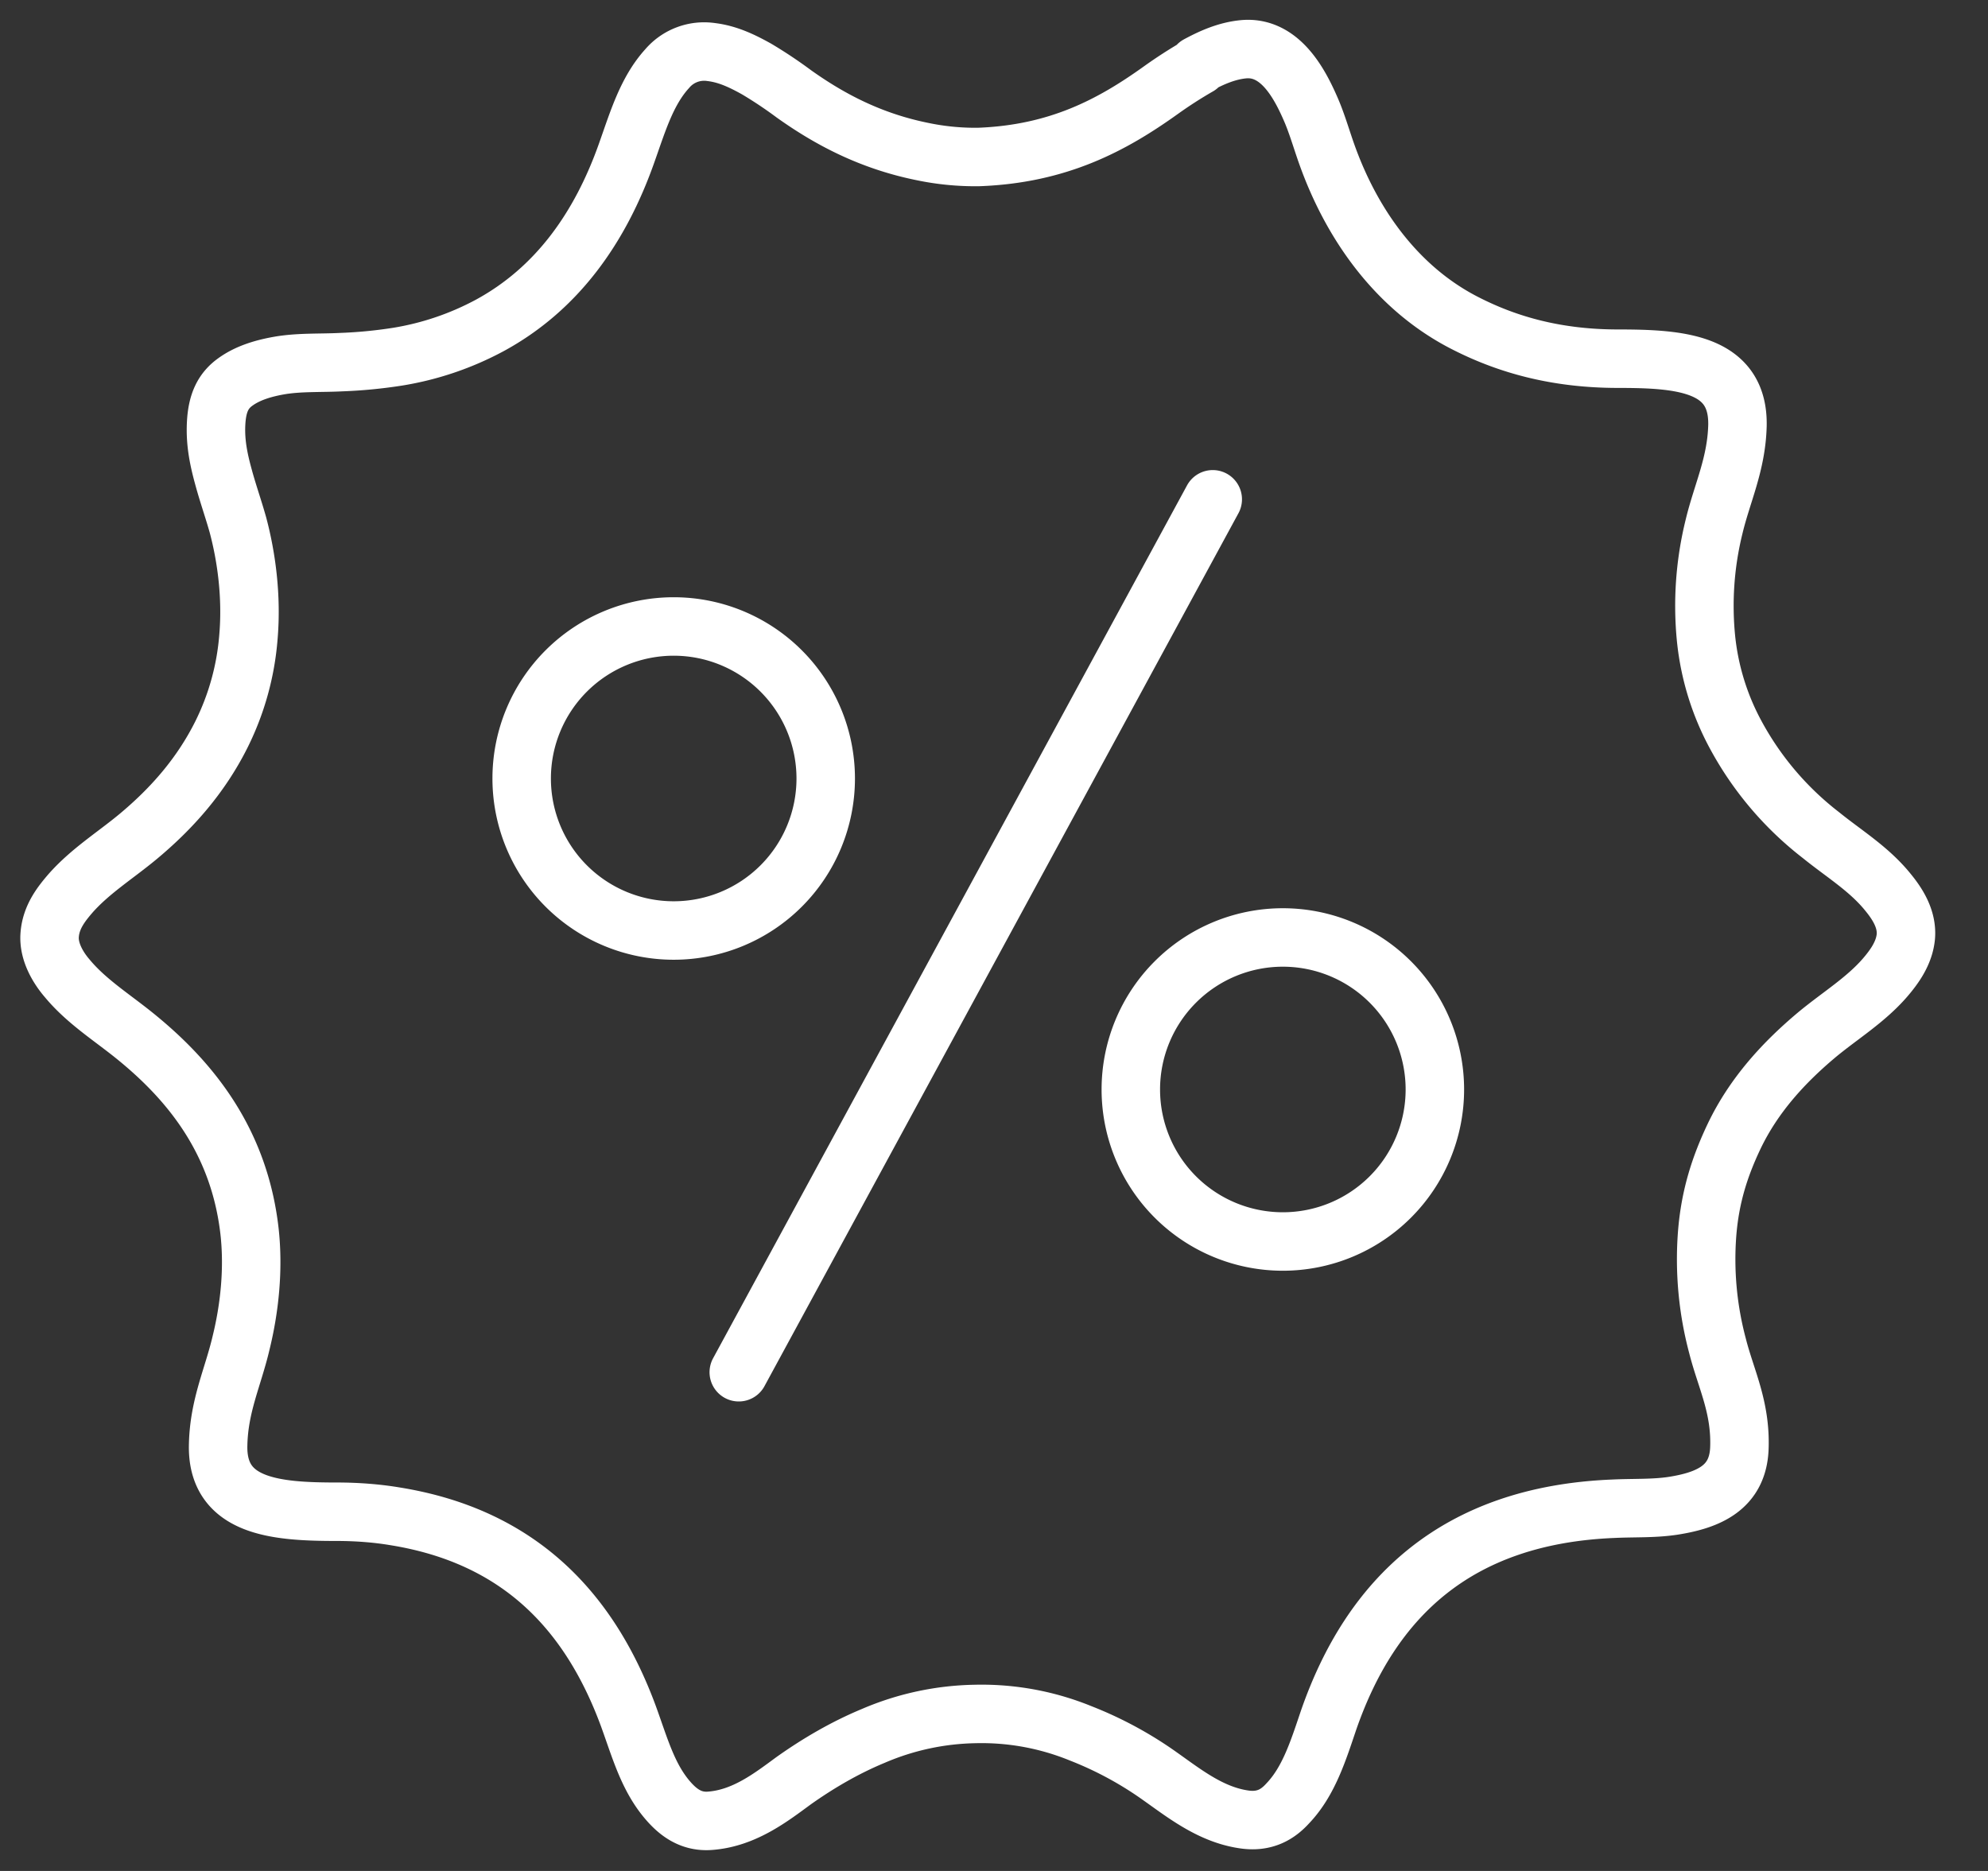
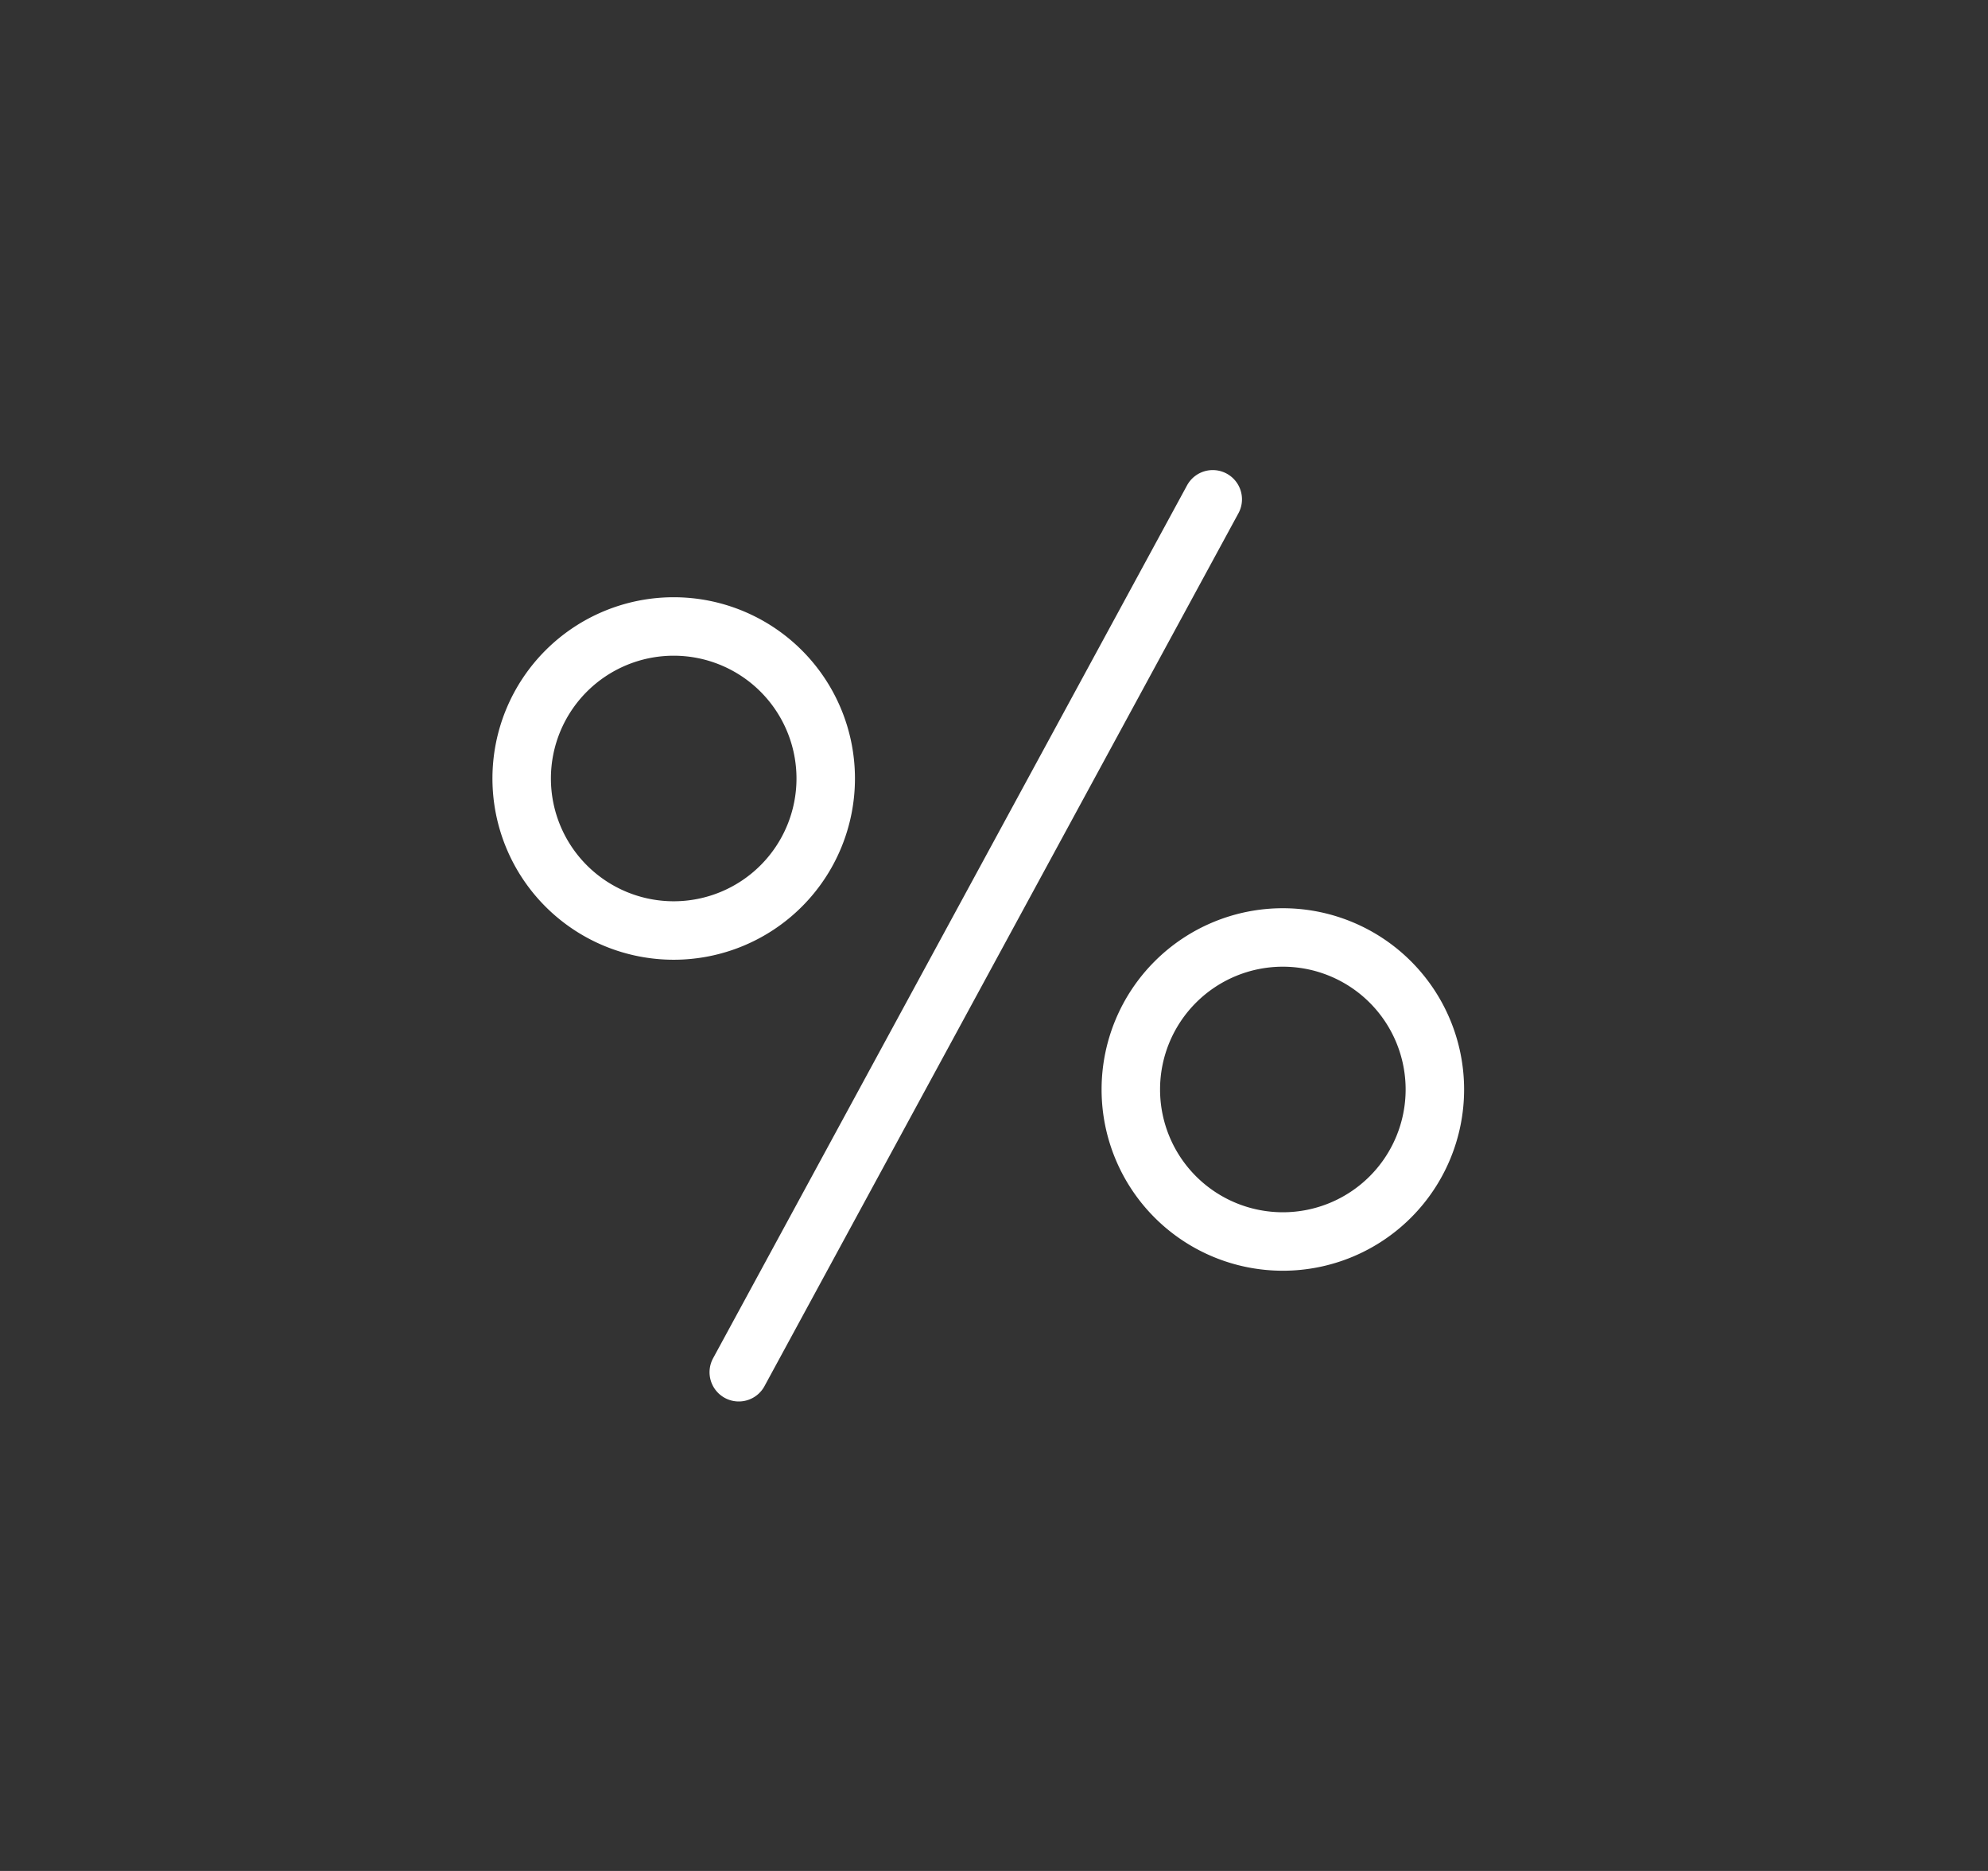
<svg xmlns="http://www.w3.org/2000/svg" width="34" height="32" fill="none">
  <rect width="100%" height="100%" fill="#333333" stroke="none" />
  <g stroke="#fff" stroke-linecap="round" stroke-linejoin="round" clip-path="url(#a)">
-     <path d="M20.495 1.13a7.698 7.698 0 0 0-.646.416c-.832.595-1.75 1.088-3.11 1.139a4.411 4.411 0 0 1-.968-.094c-.876-.178-1.572-.543-2.193-.985a7.542 7.542 0 0 0-.637-.425c-.23-.128-.484-.255-.773-.29a.83.83 0 0 0-.756.281c-.349.383-.502.901-.689 1.428-.459 1.308-1.206 2.345-2.345 2.965a5.018 5.018 0 0 1-1.58.536 8.15 8.15 0 0 1-.969.093c-.331.017-.68 0-1.011.051-.315.051-.578.136-.782.28-.22.153-.323.366-.34.723-.017.34.051.637.128.917.076.28.17.544.246.816.145.544.238 1.224.179 1.912a4.537 4.537 0 0 1-.46 1.665c-.356.714-.857 1.275-1.427 1.75-.39.324-.816.587-1.155.97-.153.178-.332.399-.357.705-.026.289.144.569.297.747.323.391.756.663 1.147.978.96.773 1.793 1.801 1.972 3.339.076.663 0 1.343-.145 1.929-.136.578-.374 1.062-.39 1.725-.035 1.079.993 1.155 2.03 1.155.34 0 .68.026.986.077 2.132.34 3.339 1.623 4.002 3.424.195.535.331 1.045.68 1.445.17.195.39.365.713.34.595-.043 1.063-.417 1.436-.689.408-.289.867-.56 1.36-.764a4.603 4.603 0 0 1 1.742-.374 4.482 4.482 0 0 1 1.801.331 6.28 6.28 0 0 1 1.377.748c.408.289.85.637 1.402.722.365.06.595-.085.764-.272.357-.374.519-.892.697-1.419.723-2.09 2.184-3.51 4.869-3.62.348-.017.688 0 1.02-.05.603-.094 1.113-.306 1.138-.986.026-.705-.23-1.181-.374-1.75a5.75 5.75 0 0 1-.178-1.912c.051-.663.23-1.182.459-1.666.34-.714.858-1.274 1.427-1.75.391-.323.825-.587 1.156-.969.153-.178.331-.416.357-.705.025-.306-.153-.57-.306-.756-.323-.4-.748-.655-1.147-.978a5.419 5.419 0 0 1-1.462-1.725 4.39 4.39 0 0 1-.501-1.623 5.652 5.652 0 0 1 .136-1.928c.136-.57.382-1.063.4-1.725.025-1.08-.995-1.147-2.04-1.147-1.054 0-1.886-.238-2.592-.595-1.138-.57-1.945-1.64-2.396-2.915-.093-.263-.17-.535-.28-.781-.187-.425-.518-1.046-1.122-1.003-.306.025-.578.153-.799.272l.009.017Z" clip-rule="evenodd" />
    <path d="m12.635 23.47 8.106-14.93M11.522 15.915a2.6 2.6 0 1 0 0-5.2 2.6 2.6 0 0 0 0 5.2ZM21.94 21.234a2.6 2.6 0 1 0 0-5.2 2.6 2.6 0 0 0 0 5.2Z" />
  </g>
  <defs>
    <clipPath id="a">
      <path fill="#fff" d="M0 0h33.462v32H0z" />
    </clipPath>
  </defs>
</svg>